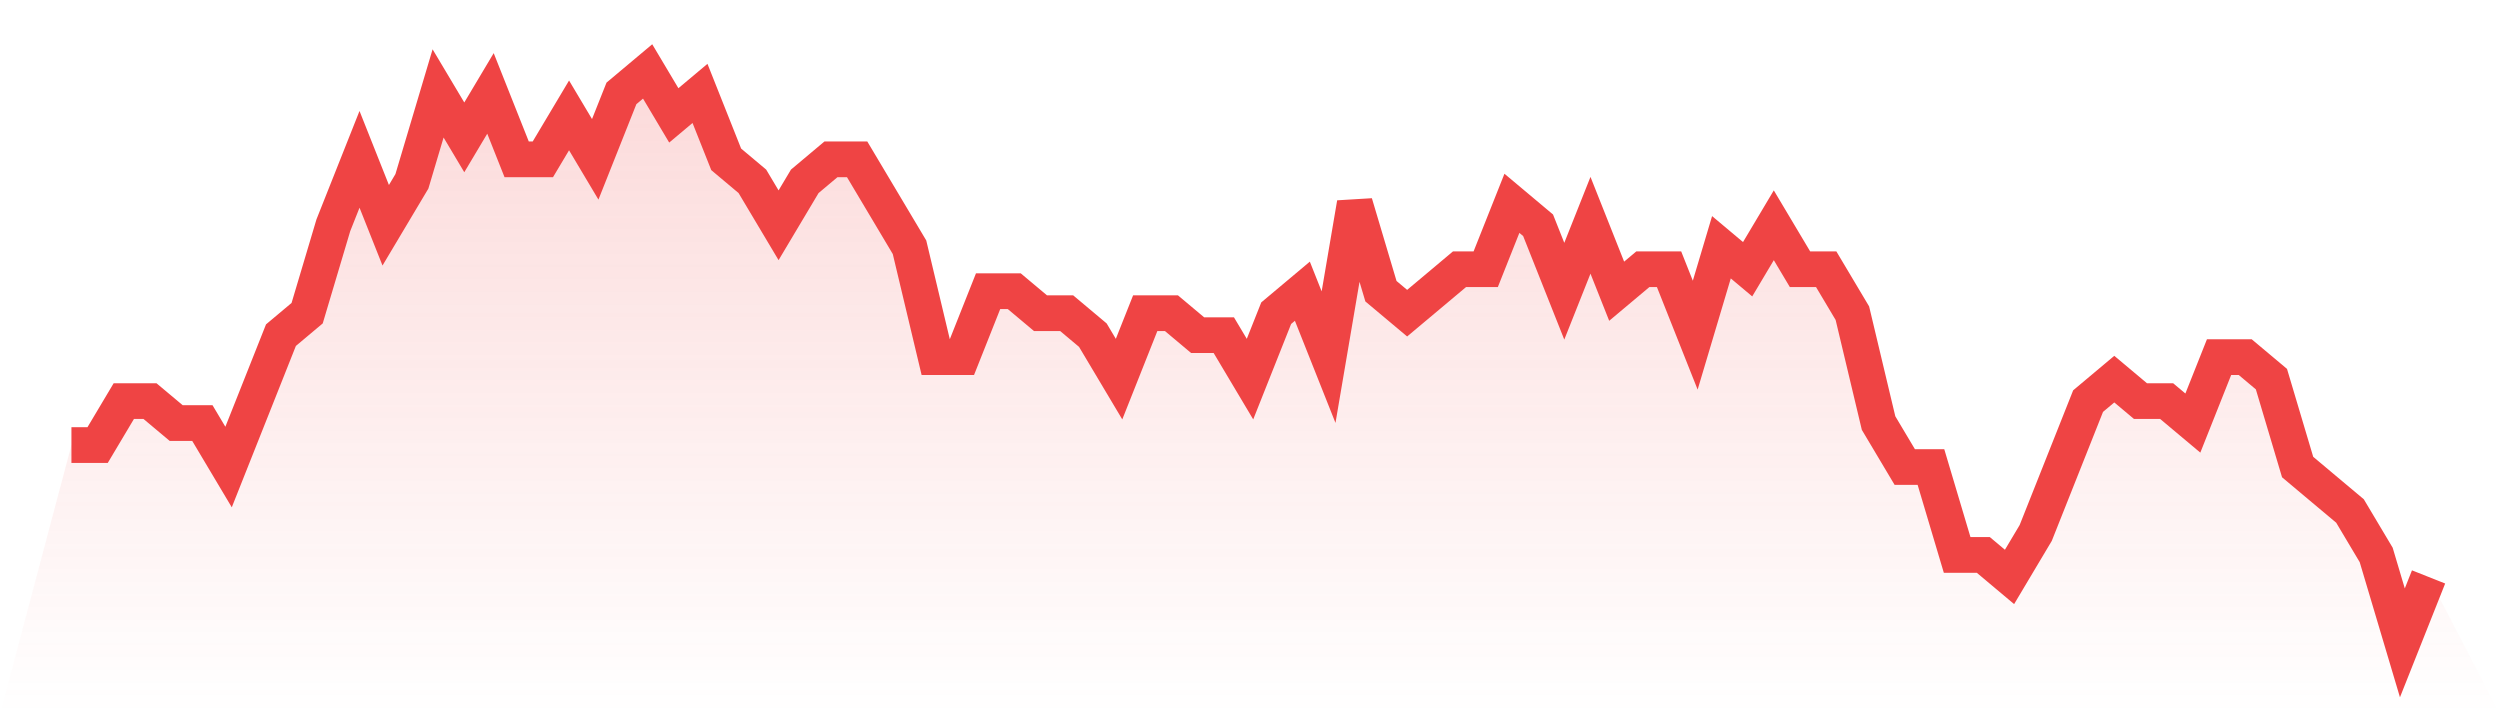
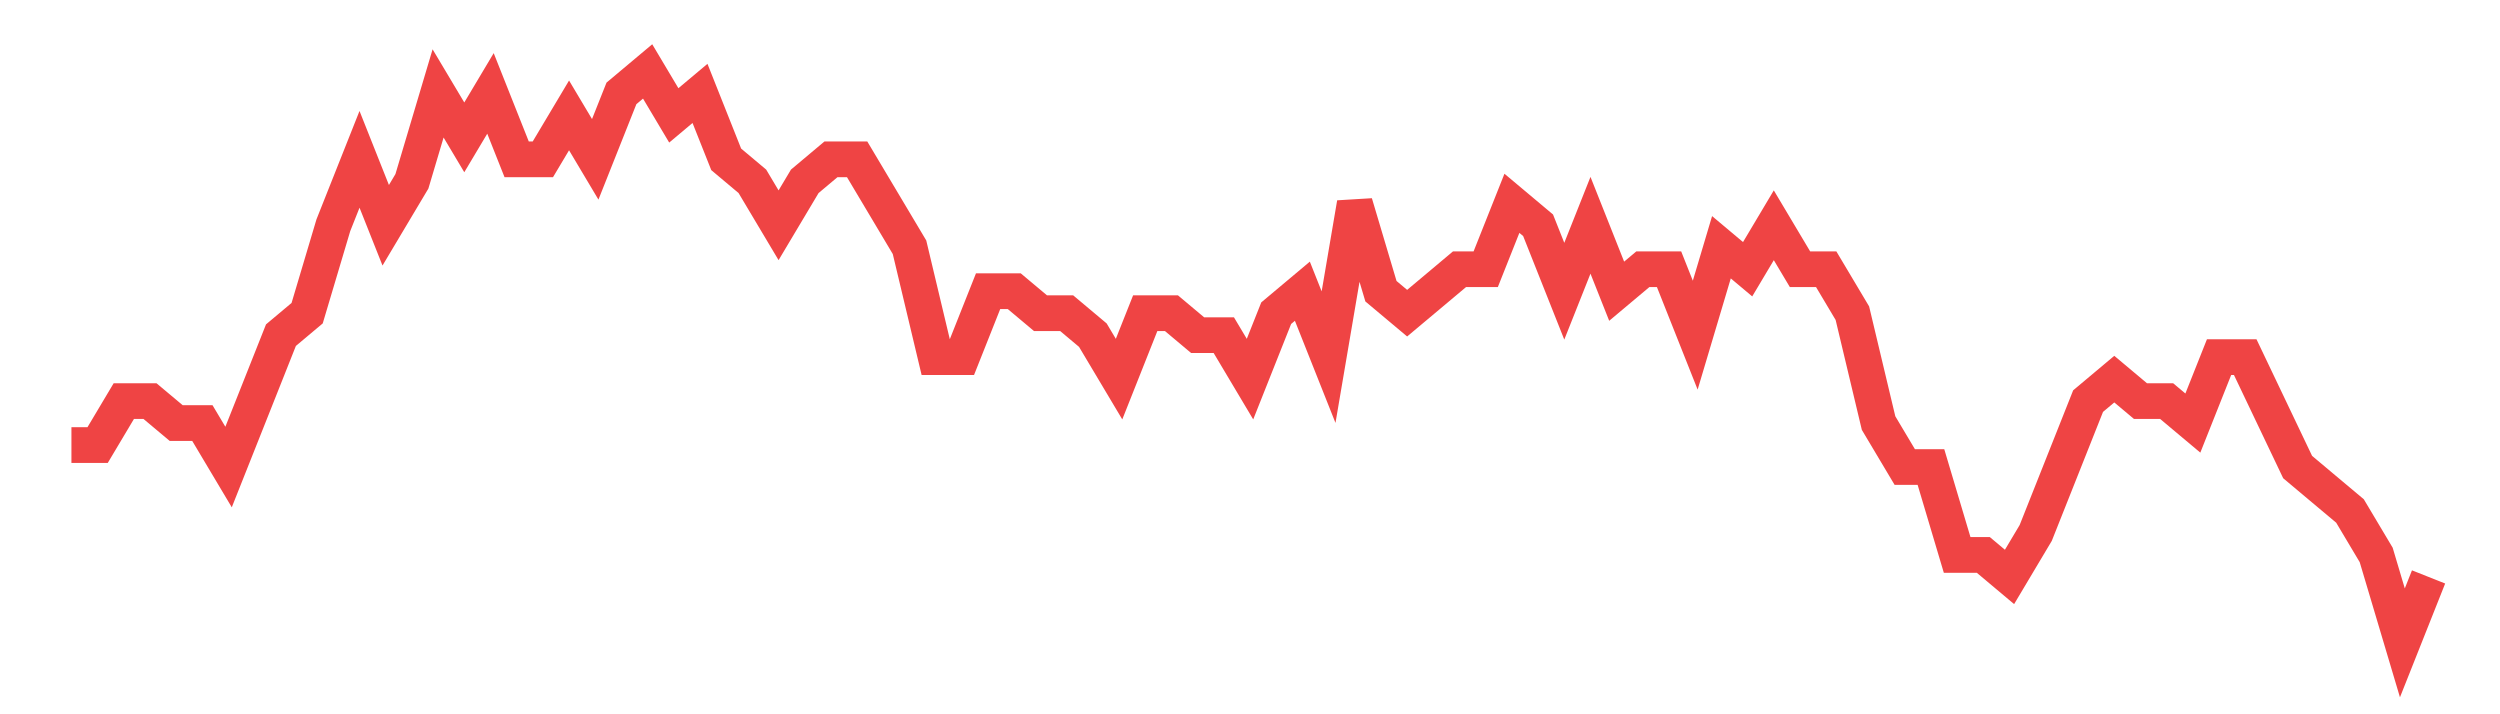
<svg xmlns="http://www.w3.org/2000/svg" viewBox="0 0 140 40">
  <defs>
    <linearGradient id="gradient" x1="0" x2="0" y1="0" y2="1">
      <stop offset="0%" stop-color="#ef4444" stop-opacity="0.2" />
      <stop offset="100%" stop-color="#ef4444" stop-opacity="0" />
    </linearGradient>
  </defs>
-   <path d="M4,24.923 L4,24.923 L5.467,24.923 L6.933,22.462 L8.4,22.462 L9.867,23.692 L11.333,23.692 L12.8,26.154 L14.267,22.462 L15.733,18.769 L17.2,17.538 L18.667,12.615 L20.133,8.923 L21.6,12.615 L23.067,10.154 L24.533,5.231 L26,7.692 L27.467,5.231 L28.933,8.923 L30.4,8.923 L31.867,6.462 L33.333,8.923 L34.8,5.231 L36.267,4 L37.733,6.462 L39.2,5.231 L40.667,8.923 L42.133,10.154 L43.6,12.615 L45.067,10.154 L46.533,8.923 L48,8.923 L49.467,11.385 L50.933,13.846 L52.4,20 L53.867,20 L55.333,16.308 L56.8,16.308 L58.267,17.538 L59.733,17.538 L61.2,18.769 L62.667,21.231 L64.133,17.538 L65.6,17.538 L67.067,18.769 L68.533,18.769 L70,21.231 L71.467,17.538 L72.933,16.308 L74.4,20 L75.867,11.385 L77.333,16.308 L78.8,17.538 L80.267,16.308 L81.733,15.077 L83.2,15.077 L84.667,11.385 L86.133,12.615 L87.6,16.308 L89.067,12.615 L90.533,16.308 L92,15.077 L93.467,15.077 L94.933,18.769 L96.4,13.846 L97.867,15.077 L99.333,12.615 L100.8,15.077 L102.267,15.077 L103.733,17.538 L105.2,23.692 L106.667,26.154 L108.133,26.154 L109.6,31.077 L111.067,31.077 L112.533,32.308 L114,29.846 L115.467,26.154 L116.933,22.462 L118.4,21.231 L119.867,22.462 L121.333,22.462 L122.8,23.692 L124.267,20 L125.733,20 L127.2,21.231 L128.667,26.154 L130.133,27.385 L131.6,28.615 L133.067,31.077 L134.533,36 L136,32.308 L140,40 L0,40 z" fill="url(#gradient)" />
-   <path d="M4,24.923 L4,24.923 L5.467,24.923 L6.933,22.462 L8.4,22.462 L9.867,23.692 L11.333,23.692 L12.8,26.154 L14.267,22.462 L15.733,18.769 L17.2,17.538 L18.667,12.615 L20.133,8.923 L21.6,12.615 L23.067,10.154 L24.533,5.231 L26,7.692 L27.467,5.231 L28.933,8.923 L30.4,8.923 L31.867,6.462 L33.333,8.923 L34.8,5.231 L36.267,4 L37.733,6.462 L39.2,5.231 L40.667,8.923 L42.133,10.154 L43.6,12.615 L45.067,10.154 L46.533,8.923 L48,8.923 L49.467,11.385 L50.933,13.846 L52.4,20 L53.867,20 L55.333,16.308 L56.8,16.308 L58.267,17.538 L59.733,17.538 L61.2,18.769 L62.667,21.231 L64.133,17.538 L65.6,17.538 L67.067,18.769 L68.533,18.769 L70,21.231 L71.467,17.538 L72.933,16.308 L74.4,20 L75.867,11.385 L77.333,16.308 L78.8,17.538 L80.267,16.308 L81.733,15.077 L83.2,15.077 L84.667,11.385 L86.133,12.615 L87.6,16.308 L89.067,12.615 L90.533,16.308 L92,15.077 L93.467,15.077 L94.933,18.769 L96.4,13.846 L97.867,15.077 L99.333,12.615 L100.8,15.077 L102.267,15.077 L103.733,17.538 L105.2,23.692 L106.667,26.154 L108.133,26.154 L109.6,31.077 L111.067,31.077 L112.533,32.308 L114,29.846 L115.467,26.154 L116.933,22.462 L118.4,21.231 L119.867,22.462 L121.333,22.462 L122.8,23.692 L124.267,20 L125.733,20 L127.2,21.231 L128.667,26.154 L130.133,27.385 L131.6,28.615 L133.067,31.077 L134.533,36 L136,32.308" fill="none" stroke="#ef4444" stroke-width="2" />
+   <path d="M4,24.923 L4,24.923 L5.467,24.923 L6.933,22.462 L8.4,22.462 L9.867,23.692 L11.333,23.692 L12.8,26.154 L14.267,22.462 L15.733,18.769 L17.2,17.538 L18.667,12.615 L20.133,8.923 L21.6,12.615 L23.067,10.154 L24.533,5.231 L26,7.692 L27.467,5.231 L28.933,8.923 L30.4,8.923 L31.867,6.462 L33.333,8.923 L34.8,5.231 L36.267,4 L37.733,6.462 L39.2,5.231 L40.667,8.923 L42.133,10.154 L43.6,12.615 L45.067,10.154 L46.533,8.923 L48,8.923 L49.467,11.385 L50.933,13.846 L52.4,20 L53.867,20 L55.333,16.308 L56.8,16.308 L58.267,17.538 L59.733,17.538 L61.2,18.769 L62.667,21.231 L64.133,17.538 L65.6,17.538 L67.067,18.769 L68.533,18.769 L70,21.231 L71.467,17.538 L72.933,16.308 L74.4,20 L75.867,11.385 L77.333,16.308 L78.8,17.538 L80.267,16.308 L81.733,15.077 L83.2,15.077 L84.667,11.385 L86.133,12.615 L87.6,16.308 L89.067,12.615 L90.533,16.308 L92,15.077 L93.467,15.077 L94.933,18.769 L96.4,13.846 L97.867,15.077 L99.333,12.615 L100.8,15.077 L102.267,15.077 L103.733,17.538 L105.2,23.692 L106.667,26.154 L108.133,26.154 L109.6,31.077 L111.067,31.077 L112.533,32.308 L114,29.846 L115.467,26.154 L116.933,22.462 L118.4,21.231 L119.867,22.462 L121.333,22.462 L122.8,23.692 L124.267,20 L125.733,20 L128.667,26.154 L130.133,27.385 L131.6,28.615 L133.067,31.077 L134.533,36 L136,32.308" fill="none" stroke="#ef4444" stroke-width="2" />
</svg>